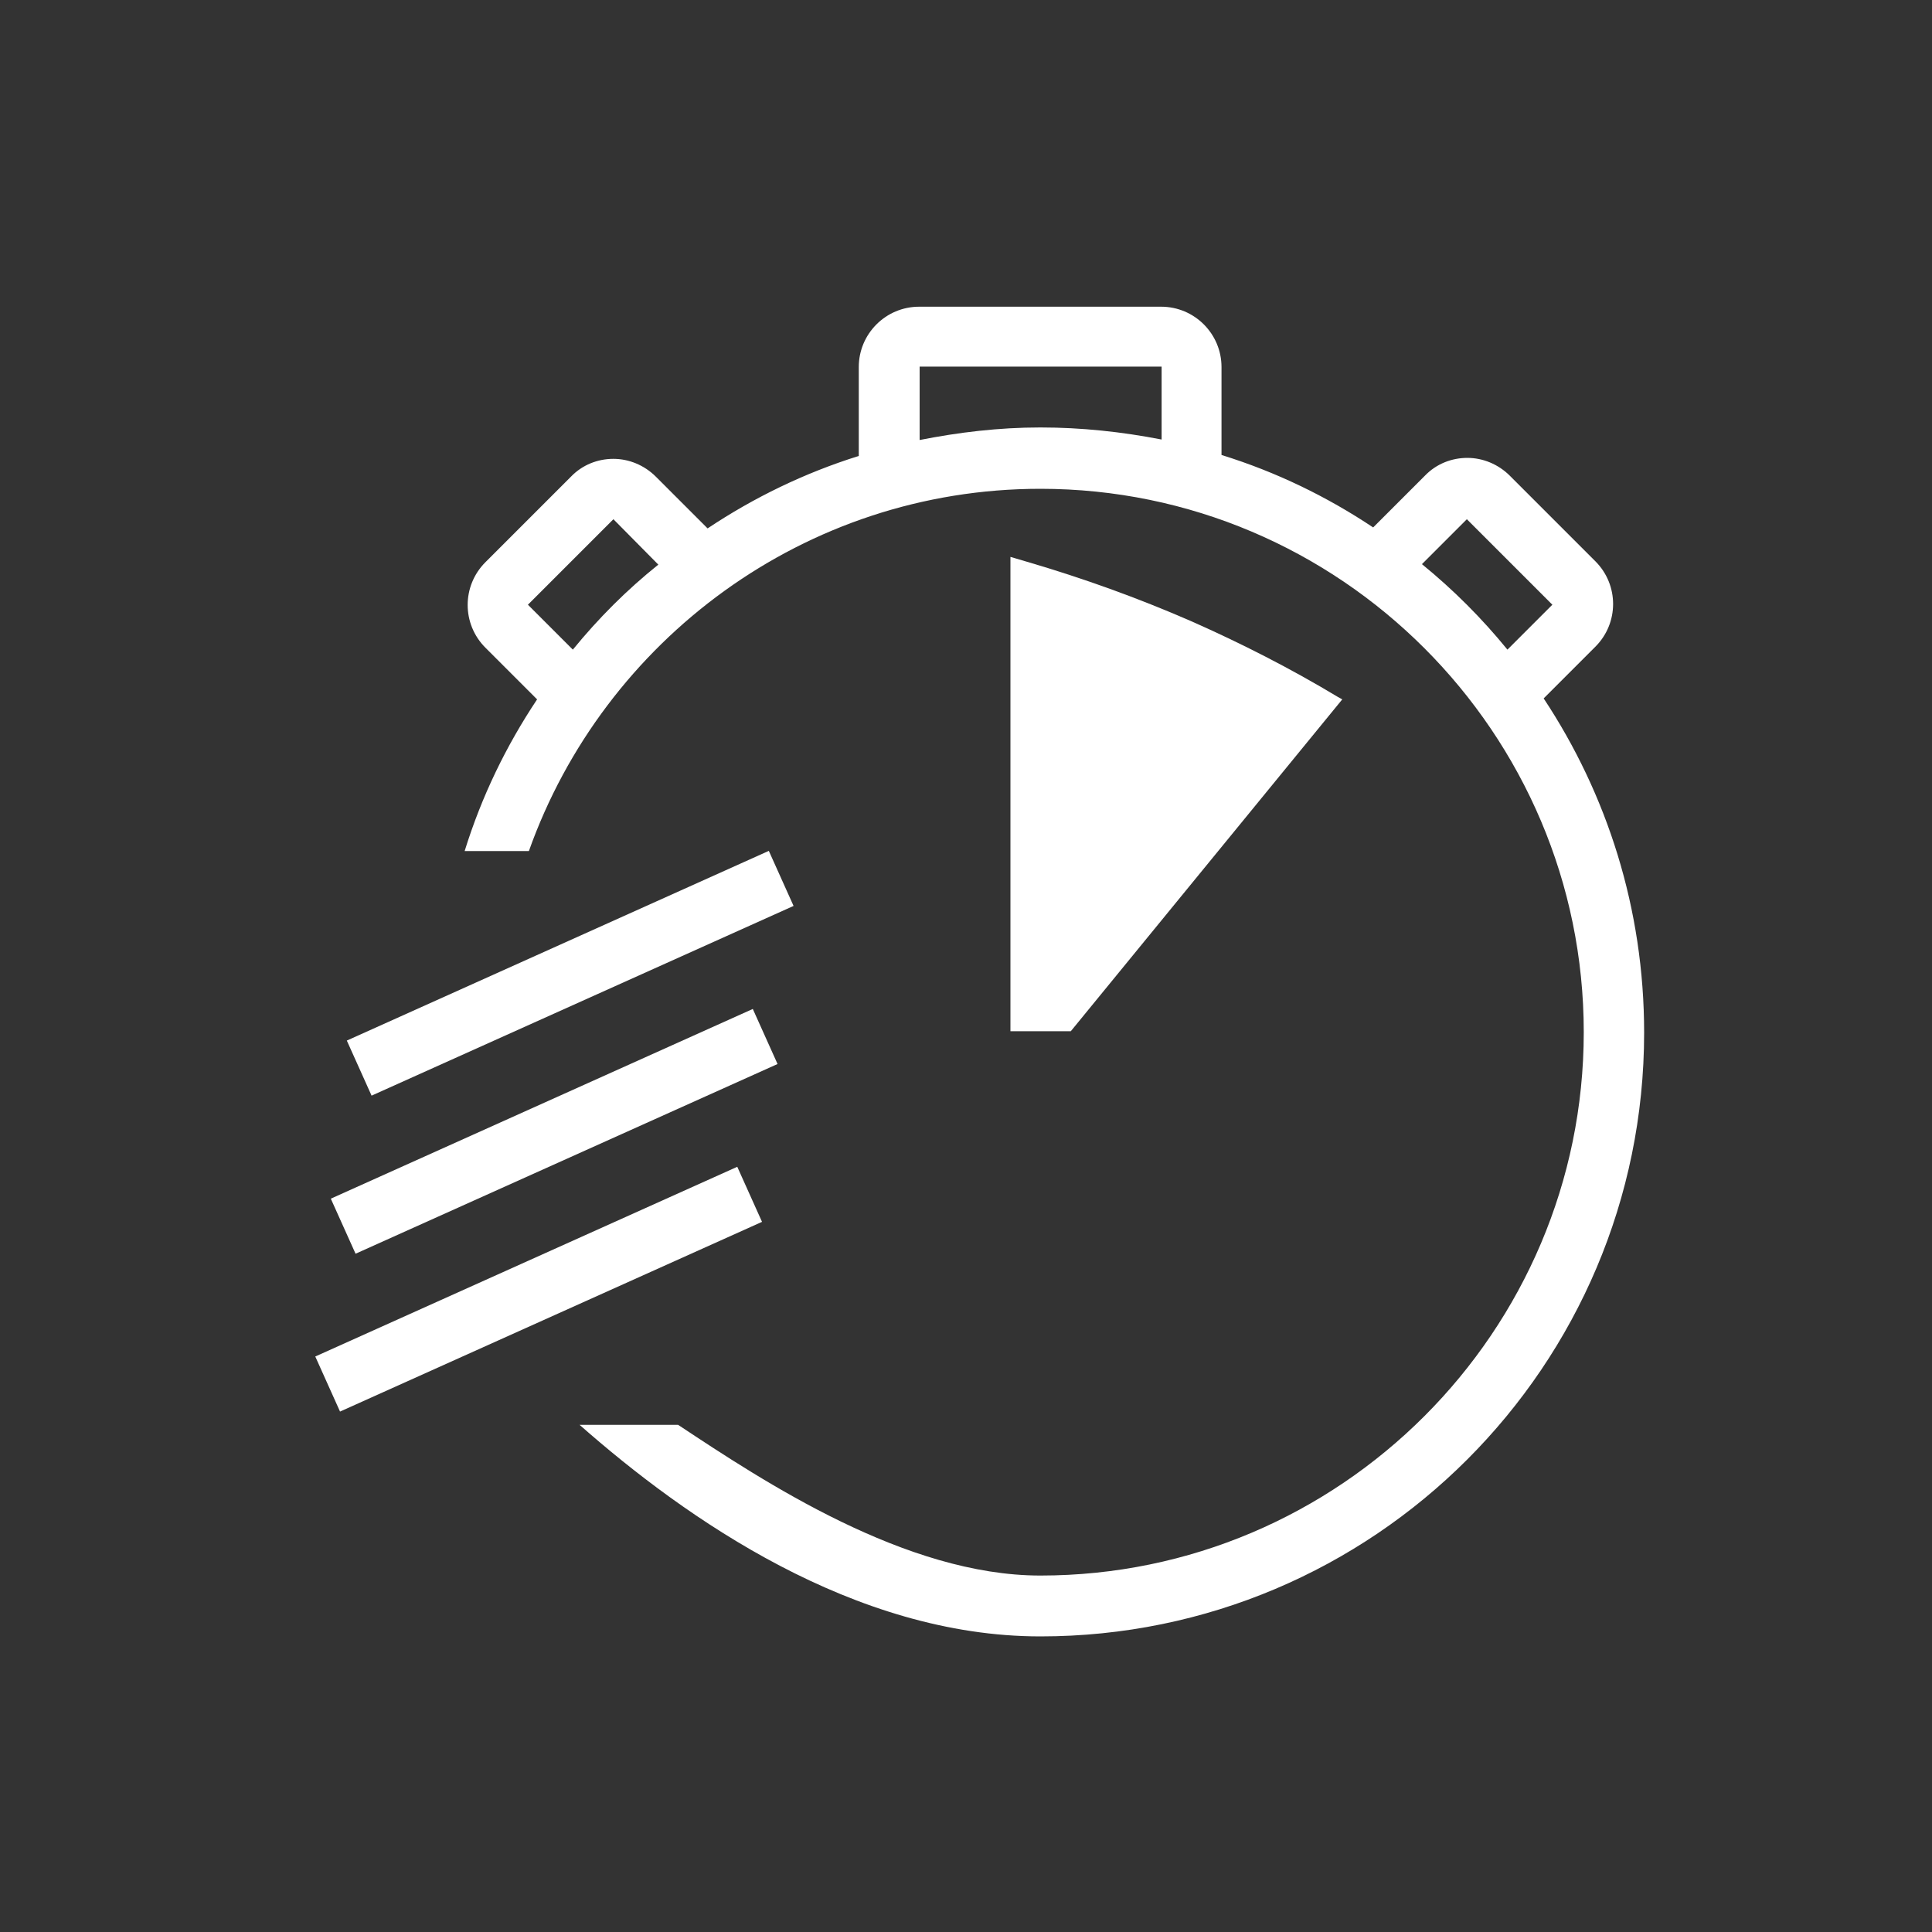
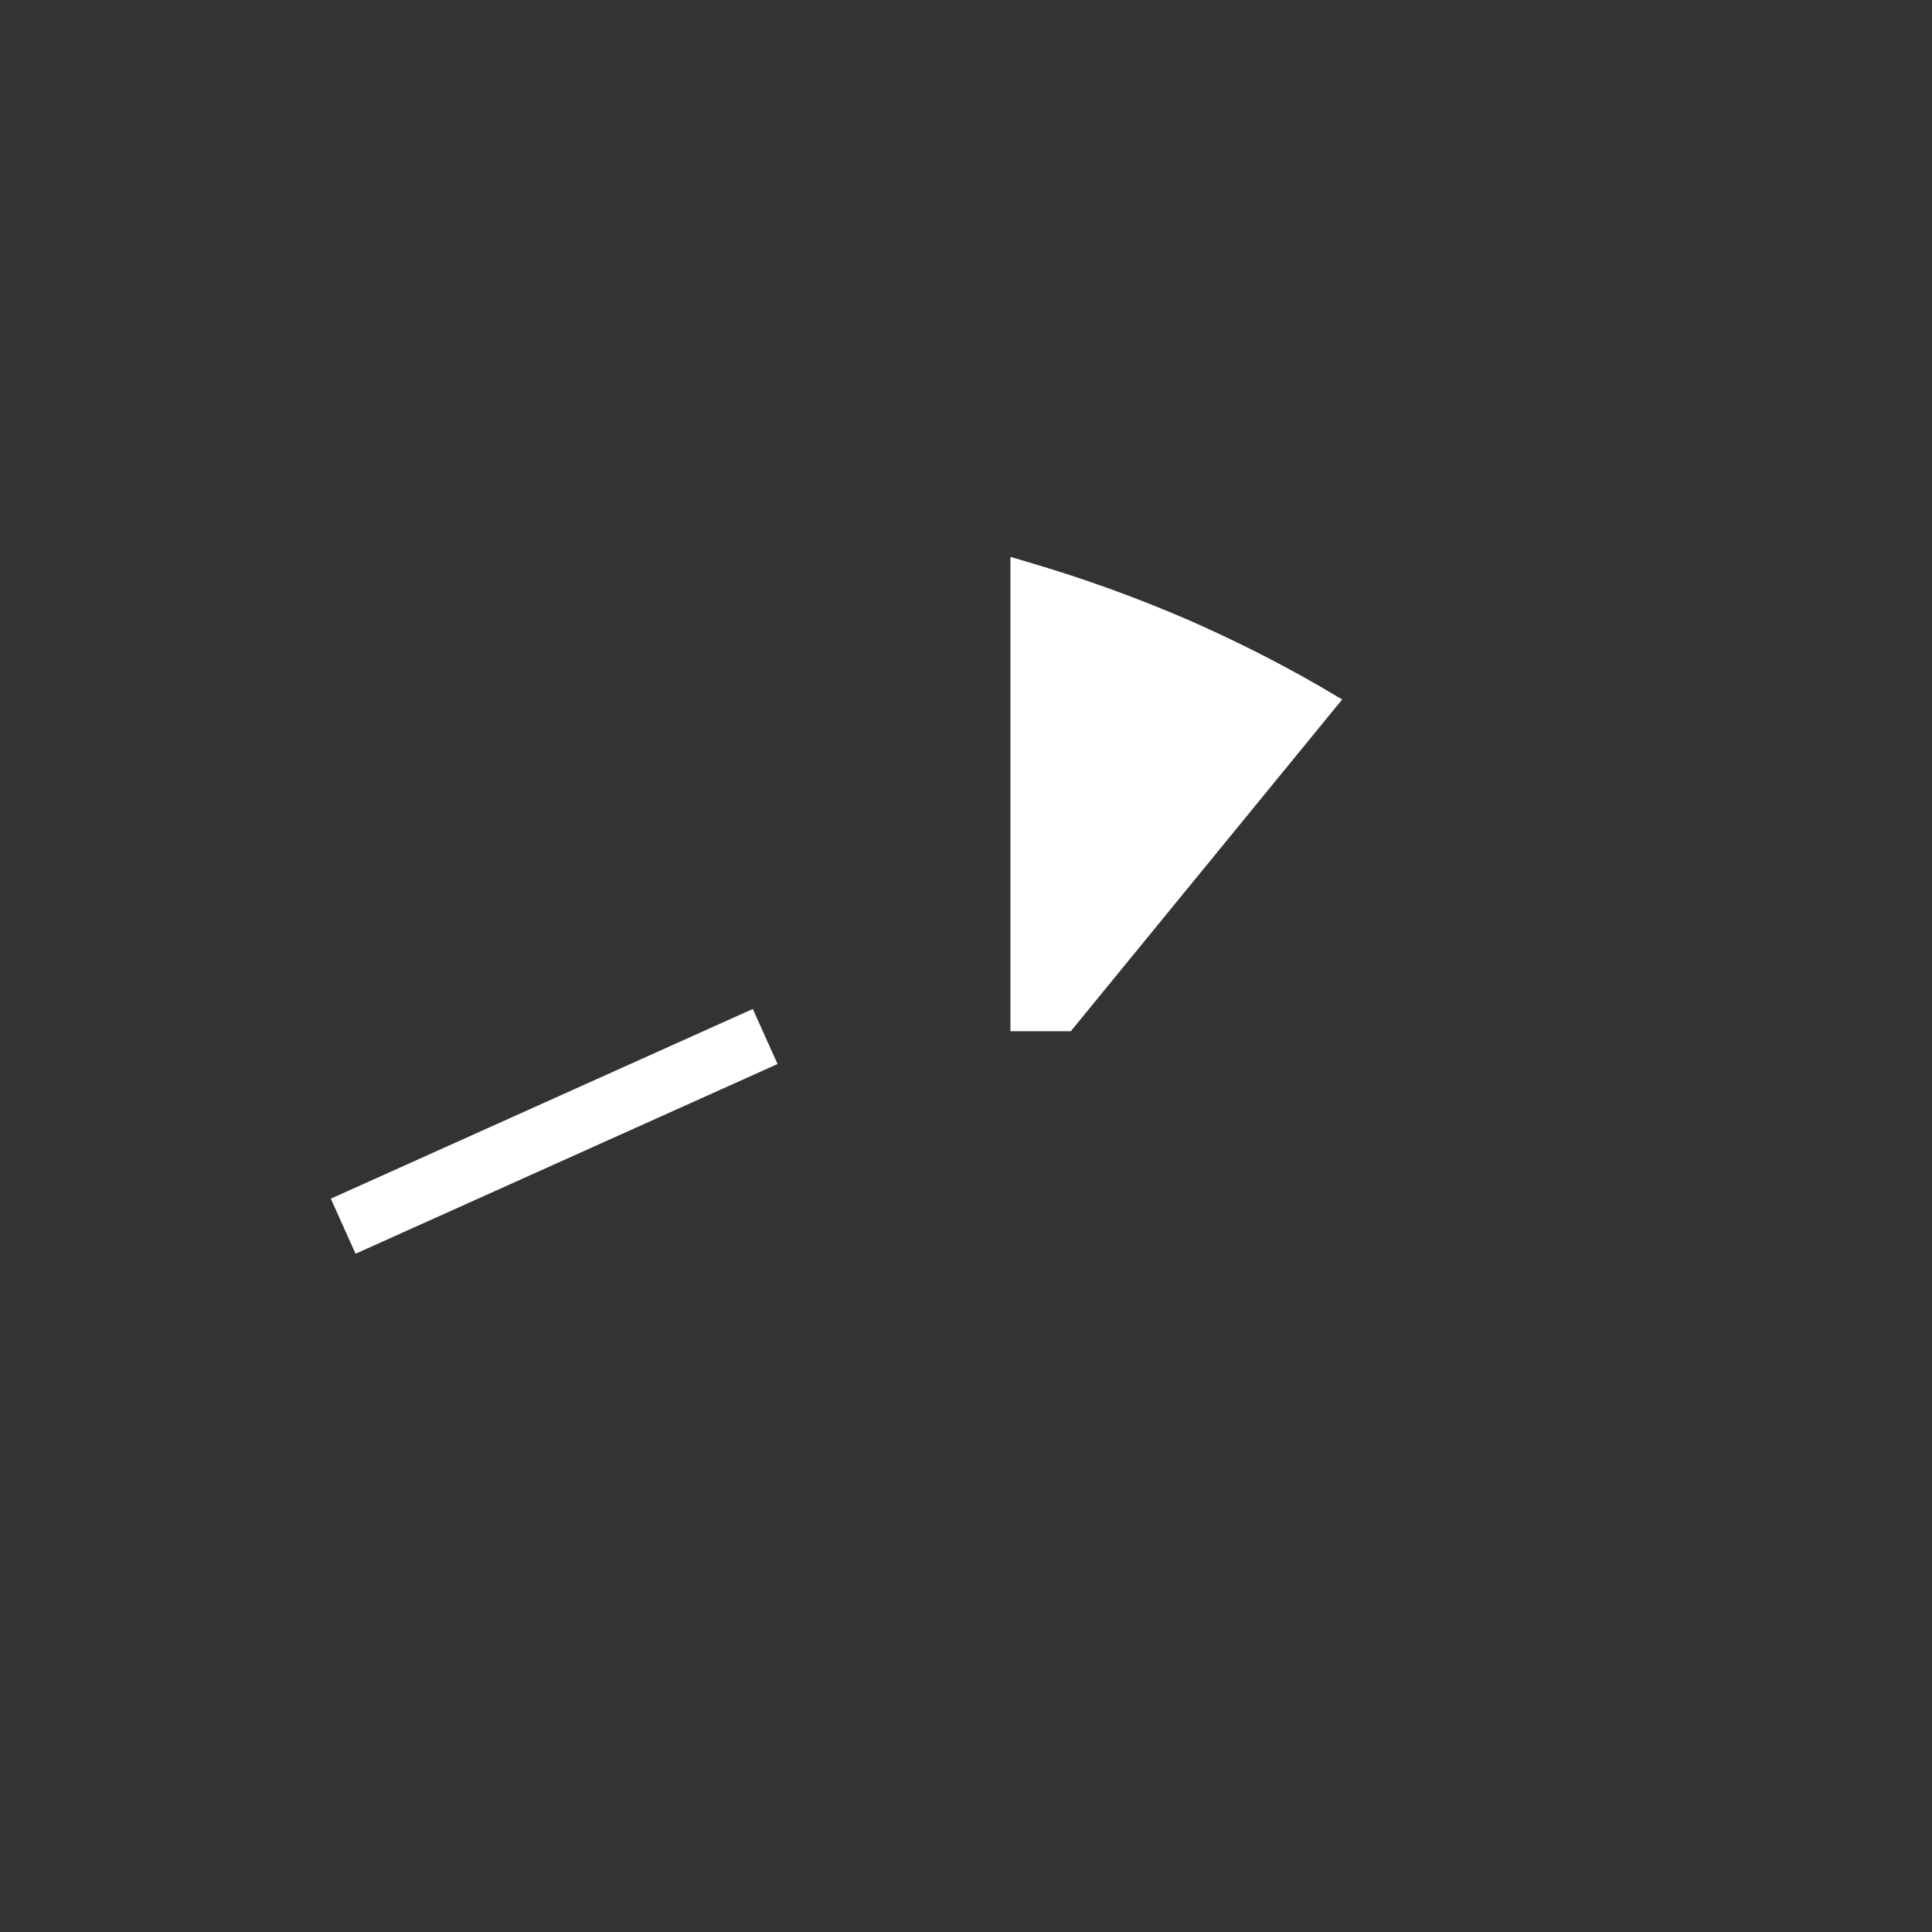
<svg xmlns="http://www.w3.org/2000/svg" enable-background="new 0 0 400 400" viewBox="0 0 400 400">
  <rect x="0" y="0" width="400" height="400" fill="#333333" stroke="none" />
  <g fill="#fff">
-     <path d="m319.6 144.6 10.7-10.7c4.9-4.9 4.9-12.8 0-17.7l-17.7-17.7c-2.4-2.4-5.6-3.7-8.8-3.7s-6.4 1.2-8.8 3.7l-10.7 10.7c-9.6-6.4-20.1-11.5-31.4-15v-18.2c0-6.9-5.6-12.5-12.5-12.5h-50.1c-6.9 0-12.5 5.6-12.5 12.5v18.4c-11.2 3.5-21.7 8.6-31.3 15l-10.7-10.7c-2.4-2.4-5.6-3.7-8.8-3.7s-6.4 1.2-8.8 3.7l-17.7 17.7c-4.9 4.9-4.9 12.8 0 17.7l10.7 10.7c-6.4 9.6-11.5 20.1-15 31.4h13.3c15.5-43.6 57.1-75 105.9-75 62 0 112.5 50.5 112.5 112.5s-50.5 112.5-112.5 112.5c-27.9 0-57.2-19.4-75-31.2h-20.4c22 19.4 56.8 43.8 95.4 43.8 69 0 125-56 125-125 0-25.7-7.7-49.4-20.8-69.2zm-201-10.1-9.3-9.3 17.7-17.7 9.3 9.4c-6.5 5.2-12.4 11.1-17.7 17.6zm96.8-46c-8.6 0-16.9 1-25 2.6v-15.2h50.1v15.1c-8.2-1.6-16.6-2.5-25.1-2.5zm79 28.3 9.3-9.3 17.7 17.7-9.3 9.3c-5.3-6.5-11.2-12.4-17.7-17.7z" />
-     <path d="m70.2 195.2h95.8v12.5h-95.8z" transform="matrix(.912 -.41 .41 .912 -72.248 66.2)" />
    <path d="m66.9 227.9h95.8v12.5h-95.8z" transform="matrix(.912 -.41 .41 .912 -85.962 67.756)" />
-     <path d="m63.7 260.6h95.8v12.5h-95.8z" transform="matrix(.912 -.41 .41 .912 -99.666 69.3)" />
    <path d="m277.9 144.8-.9-.5c-9.8-5.9-20-11.1-30.4-15.7-11-4.8-22.4-8.9-34-12.3l-3.4-1v98.2h12.5z" />
  </g>
</svg>